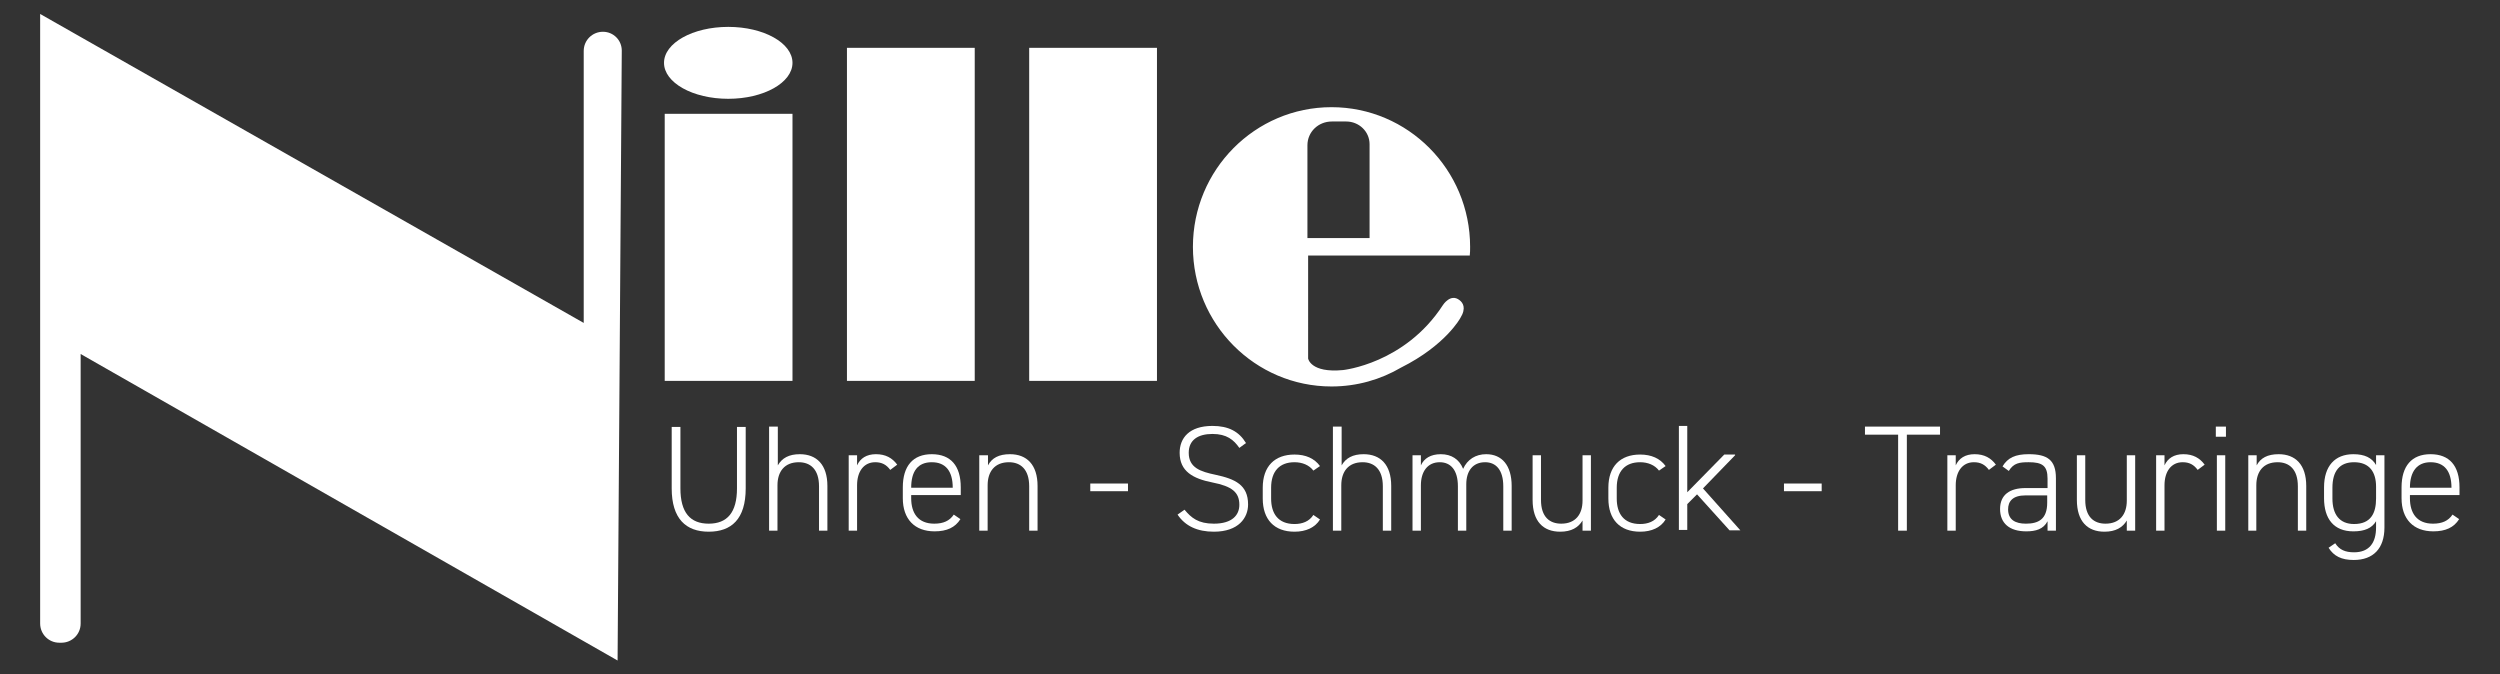
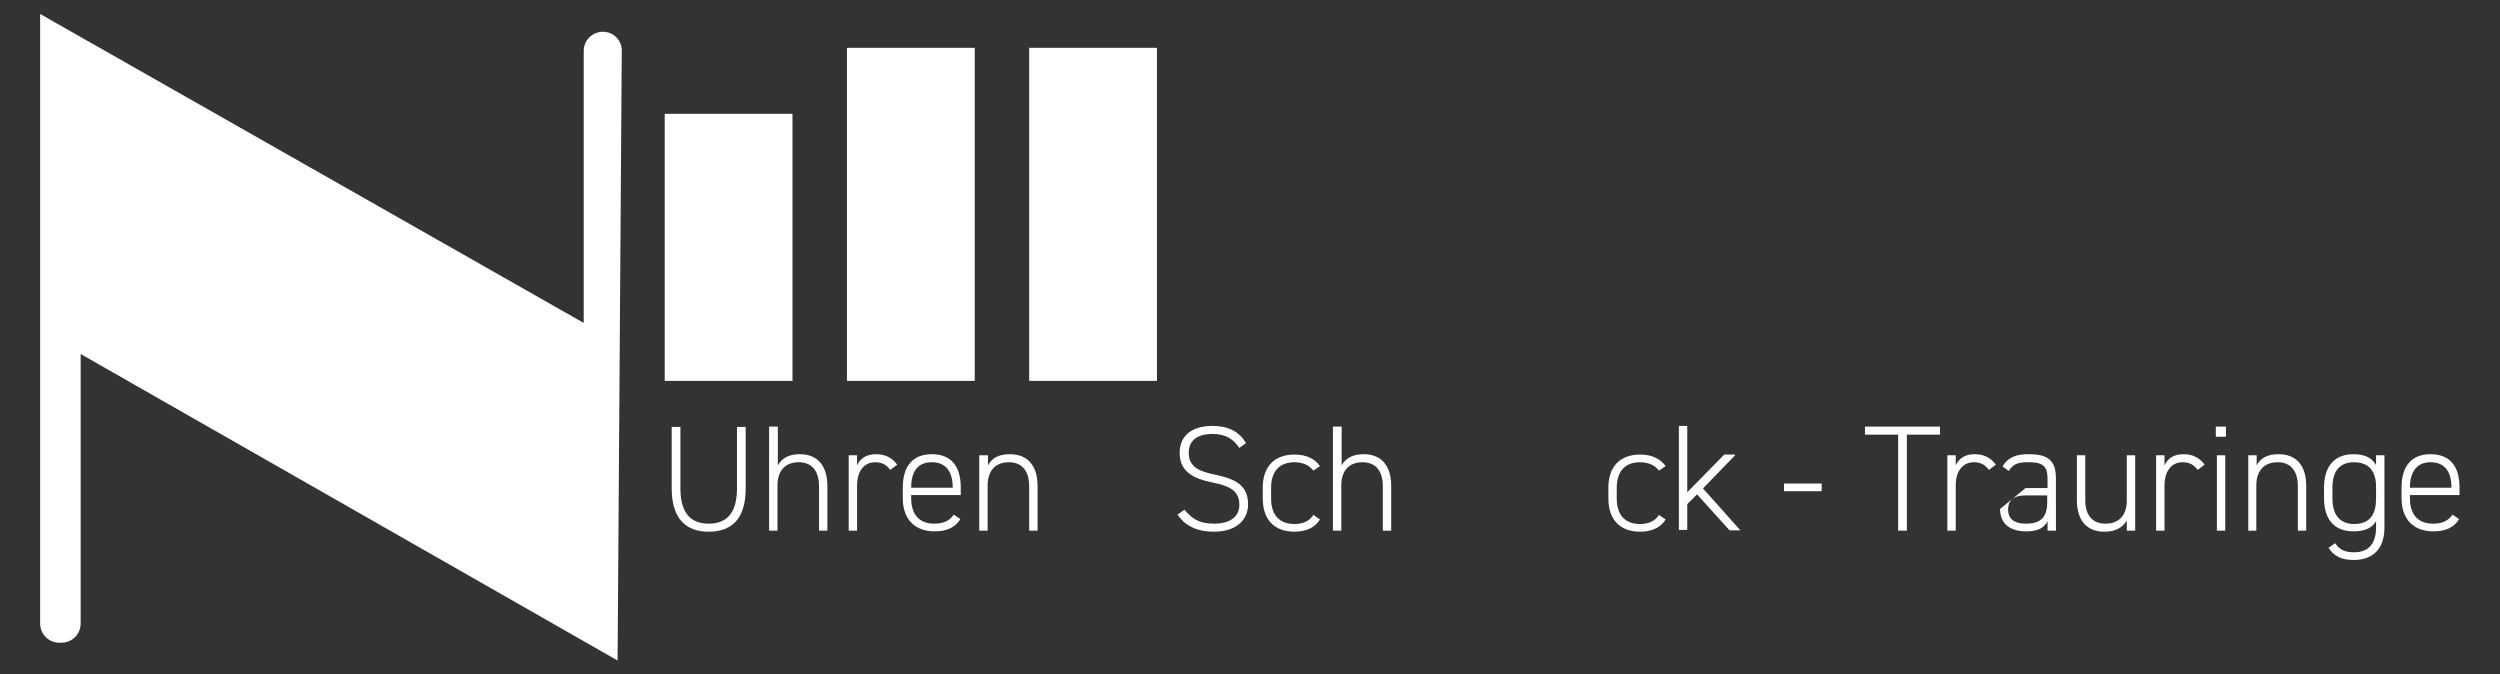
<svg xmlns="http://www.w3.org/2000/svg" version="1.1" x="0px" y="0px" viewBox="0 0 716.1 193.2" style="enable-background:new 0 0 716.1 193.2;" xml:space="preserve">
  <rect x="0" y="0" width="716.1" height="193.2" fill="#333333" stroke="none" />
  <style type="text/css">
	.st0{fill:#FFFFFF;}
</style>
  <g id="Ebene_1">
</g>
  <g id="Ebene_2">
</g>
  <g id="Ebene_3">
    <g>
      <g>
        <path class="st0" d="M192.4,139.9v-17.6h2.5v17.6c0,6.9,2.8,10.1,8.1,10.1s8.1-3.2,8.1-10.1v-17.6h2.5v17.6     c0,8.8-4.1,12.4-10.6,12.4C196.5,152.3,192.4,148.6,192.4,139.9z" />
        <path class="st0" d="M220.4,122.2h2.4v11.1c1.2-2.1,3.2-3.2,6.3-3.2c4.8,0,7.9,3,7.9,9.1V152h-2.4v-12.7c0-4.9-2.5-6.9-5.8-6.9     c-4.1,0-6.1,2.7-6.1,6.6v13h-2.4V122.2z" />
        <path class="st0" d="M245.5,139v13h-2.4v-21.6h2.4v2.9c0.9-2,2.7-3.2,5.4-3.2c2.8,0,4.7,1.1,6.1,3l-2,1.5     c-1.1-1.5-2.4-2.2-4.3-2.2C247.4,132.4,245.5,135.1,245.5,139z" />
        <path class="st0" d="M261,141.8v0.9c0,4.3,2,7.3,6.6,7.3c2.6,0,4.4-0.8,5.6-2.6l1.9,1.3c-1.5,2.4-3.9,3.5-7.4,3.5     c-5.7,0-9.1-3.5-9.1-9.5v-3.1c0-6.1,2.9-9.5,8.3-9.5s8.3,3.3,8.3,9.5v2.2H261z M261,139.7h11.9v0c0-4.7-2-7.3-6-7.3     S261,135,261,139.7L261,139.7z" />
        <path class="st0" d="M280.6,130.4h2.4v2.9c1.1-2.1,3.1-3.2,6.3-3.2c4.8,0,7.9,3,7.9,9.1V152h-2.4v-12.7c0-4.9-2.5-6.9-5.8-6.9     c-4.1,0-6.1,2.7-6.1,6.6v13h-2.4V130.4z" />
-         <path class="st0" d="M312.3,138.5h10.8v2.2h-10.8V138.5z" />
        <path class="st0" d="M355,128.3c-1.6-2.3-3.6-4-7.7-4c-4.1,0-6.8,1.7-6.8,5.4c0,4.3,3.4,5.4,7.7,6.3c5.6,1.2,9.3,2.9,9.3,8.5     c0,3.8-2.7,7.8-9.8,7.8c-4.7,0-8.2-1.6-10.4-4.9l2-1.4c1.9,2.3,3.9,4,8.4,4c5.3,0,7.3-2.5,7.3-5.4c0-3.6-2.1-5.3-7.7-6.4     c-5.6-1.1-9.4-3.2-9.4-8.5c0-4.2,2.7-7.7,9.4-7.7c4.6,0,7.6,1.6,9.6,4.9L355,128.3z" />
        <path class="st0" d="M378.1,148.8c-1.4,2.3-4,3.5-7.3,3.5c-5.8,0-9.1-3.5-9.1-9.5v-3.1c0-6.1,3.4-9.5,9.1-9.5     c3.2,0,5.7,1.1,7.3,3.3l-1.9,1.3c-1.2-1.6-3.2-2.4-5.4-2.4c-4.3,0-6.7,2.6-6.7,7.3v3.1c0,4.3,2,7.3,6.7,7.3     c2.2,0,4.2-0.7,5.4-2.6L378.1,148.8z" />
        <path class="st0" d="M381.9,122.2h2.4v11.1c1.2-2.1,3.2-3.2,6.3-3.2c4.8,0,7.9,3,7.9,9.1V152h-2.4v-12.7c0-4.9-2.5-6.9-5.8-6.9     c-4.1,0-6.1,2.7-6.1,6.6v13h-2.4V122.2z" />
-         <path class="st0" d="M404.6,130.4h2.4v2.9c0.9-2,2.8-3.2,5.7-3.2c3.1,0,5.3,1.5,6.4,4.2c1.2-2.7,3.6-4.2,6.6-4.2     c4.5,0,7.3,3.2,7.3,9.1V152h-2.4v-12.7c0-4.7-2.1-6.9-5.2-6.9c-3.5,0-5.4,2.5-5.4,6.3V152h-2.4v-12.7c0-4.7-2.1-6.9-5.2-6.9     c-3.5,0-5.4,2.7-5.4,6.6v13h-2.4V130.4z" />
-         <path class="st0" d="M455.7,152h-2.4v-2.9c-1.2,2-3.2,3.2-6.4,3.2c-4.8,0-7.9-2.9-7.9-9.1v-12.8h2.4v12.8c0,4.9,2.5,6.8,5.8,6.8     c4.1,0,6.1-2.7,6.1-6.6v-13h2.4V152z" />
        <path class="st0" d="M477.1,148.8c-1.4,2.3-4,3.5-7.3,3.5c-5.8,0-9.1-3.5-9.1-9.5v-3.1c0-6.1,3.4-9.5,9.1-9.5     c3.2,0,5.7,1.1,7.3,3.3l-1.9,1.3c-1.2-1.6-3.2-2.4-5.4-2.4c-4.3,0-6.7,2.6-6.7,7.3v3.1c0,4.3,2,7.3,6.7,7.3     c2.2,0,4.2-0.7,5.4-2.6L477.1,148.8z" />
        <path class="st0" d="M497,130.4l-9.2,9.5l10.7,12h-3.1l-9.3-10.3l-2.8,2.8v7.4h-2.4v-29.8h2.4v19l10.6-10.8H497z" />
        <path class="st0" d="M511,138.5h10.8v2.2H511V138.5z" />
        <path class="st0" d="M555.7,122.2v2.3h-9.5V152h-2.5v-27.5h-9.5v-2.3H555.7z" />
        <path class="st0" d="M560.2,139v13h-2.4v-21.6h2.4v2.9c0.9-2,2.7-3.2,5.4-3.2c2.8,0,4.7,1.1,6.1,3l-2,1.5     c-1.1-1.5-2.4-2.2-4.3-2.2C562.1,132.4,560.2,135.1,560.2,139z" />
-         <path class="st0" d="M580.2,139.8h6.3v-2.7c0-3.7-1.5-4.7-5.4-4.7c-2.6,0-4.3,0.2-5.7,2.5l-1.8-1.3c1.5-2.5,3.7-3.5,7.5-3.5     c5.3,0,7.8,1.6,7.8,6.9V152h-2.4v-2.7c-1.2,2.3-3.4,2.9-6.1,2.9c-4.8,0-7.5-2.3-7.5-6.4S575.7,139.8,580.2,139.8z M586.5,141.9     h-6.3c-3.7,0-5,1.7-5,4c0,3,2.1,4.1,5.1,4.1c3.5,0,6.1-1.2,6.1-6V141.9z" />
+         <path class="st0" d="M580.2,139.8h6.3v-2.7c0-3.7-1.5-4.7-5.4-4.7c-2.6,0-4.3,0.2-5.7,2.5l-1.8-1.3c1.5-2.5,3.7-3.5,7.5-3.5     c5.3,0,7.8,1.6,7.8,6.9V152h-2.4v-2.7c-1.2,2.3-3.4,2.9-6.1,2.9c-4.8,0-7.5-2.3-7.5-6.4z M586.5,141.9     h-6.3c-3.7,0-5,1.7-5,4c0,3,2.1,4.1,5.1,4.1c3.5,0,6.1-1.2,6.1-6V141.9z" />
        <path class="st0" d="M611.6,152h-2.4v-2.9c-1.2,2-3.2,3.2-6.4,3.2c-4.8,0-7.9-2.9-7.9-9.1v-12.8h2.4v12.8c0,4.9,2.5,6.8,5.8,6.8     c4.1,0,6.1-2.7,6.1-6.6v-13h2.4V152z" />
        <path class="st0" d="M620,139v13h-2.4v-21.6h2.4v2.9c0.9-2,2.7-3.2,5.4-3.2c2.8,0,4.7,1.1,6.1,3l-2,1.5c-1.1-1.5-2.4-2.2-4.3-2.2     C621.9,132.4,620,135.1,620,139z" />
        <path class="st0" d="M634.7,122.2h2.9v2.9h-2.9V122.2z M635,130.4h2.4V152H635V130.4z" />
        <path class="st0" d="M644,130.4h2.4v2.9c1.1-2.1,3.1-3.2,6.3-3.2c4.8,0,7.9,3,7.9,9.1V152h-2.4v-12.7c0-4.9-2.5-6.9-5.8-6.9     c-4.1,0-6.1,2.7-6.1,6.6v13H644V130.4z" />
        <path class="st0" d="M665.7,139.6c0-6.1,3.1-9.5,8.4-9.5c3.2,0,5.3,1,6.5,3.1v-2.8h2.4v20.7c0,6-3.2,9.3-8.8,9.3     c-3.5,0-5.7-1.1-7.2-3.5l1.9-1.3c1.2,1.9,2.9,2.6,5.4,2.6c4.4,0,6.3-2.8,6.3-7.1v-1.8c-1.2,2-3.3,2.9-6.5,2.9     c-5.6,0-8.4-3.6-8.4-9.5V139.6z M680.6,142.8v-3.4c0-4.2-1.9-7-6.3-7c-4.1,0-6.2,2.5-6.2,7.3v3.1c0,4.5,2,7.3,6.2,7.3     C679.1,150.1,680.6,147,680.6,142.8z" />
        <path class="st0" d="M690.3,141.8v0.9c0,4.3,2,7.3,6.6,7.3c2.6,0,4.4-0.8,5.6-2.6l1.9,1.3c-1.5,2.4-3.9,3.5-7.4,3.5     c-5.7,0-9.1-3.5-9.1-9.5v-3.1c0-6.1,2.9-9.5,8.3-9.5c5.4,0,8.3,3.3,8.3,9.5v2.2H690.3z M690.3,139.7h11.9v0c0-4.7-2-7.3-6-7.3     C692.4,132.4,690.3,135,690.3,139.7L690.3,139.7z" />
      </g>
      <g>
        <path class="st0" d="M11.5,4v174.6c0,3,2.4,5.5,5.5,5.5h0.6c3,0,5.5-2.4,5.5-5.5v-77.2l153.8,87.8l1.2-174.7c0-3-2.4-5.4-5.4-5.4     h0c-3,0-5.5,2.4-5.5,5.5v77.9L11.5,4z" />
        <rect x="190.4" y="32.6" class="st0" width="36.6" height="76.5" />
        <rect x="242.6" y="13.7" class="st0" width="36.6" height="95.4" />
        <rect x="294.8" y="13.7" class="st0" width="36.6" height="95.4" />
-         <ellipse class="st0" cx="208.6" cy="18" rx="18.4" ry="10.3" />
-         <path class="st0" d="M421,73.2c0.1-0.8,0.1-1.7,0.1-2.5c0-22.1-17.8-40-39.7-40c-21.9,0-39.7,17.9-39.7,40     c0,22.1,17.8,40,39.7,40c7.3,0,14.1-2,19.9-5.4c12.8-6.4,17-14.2,17-14.2c1.8-2.9,0.7-4.4-0.2-5.1c0,0,0,0,0,0     c-2.6-2.1-4.8,1.4-4.8,1.4c-10.9,16.8-28.6,18.6-28.6,18.6c-9.3,0.9-10-3.3-10-3.3V73.2L421,73.2z M374.5,68.2V41.6     c0-3.8,3.1-6.8,7-6.8h4.1c3.7,0,6.7,2.9,6.7,6.5v26.9c0,0,0,0,0,0H374.5z" />
      </g>
    </g>
  </g>
</svg>